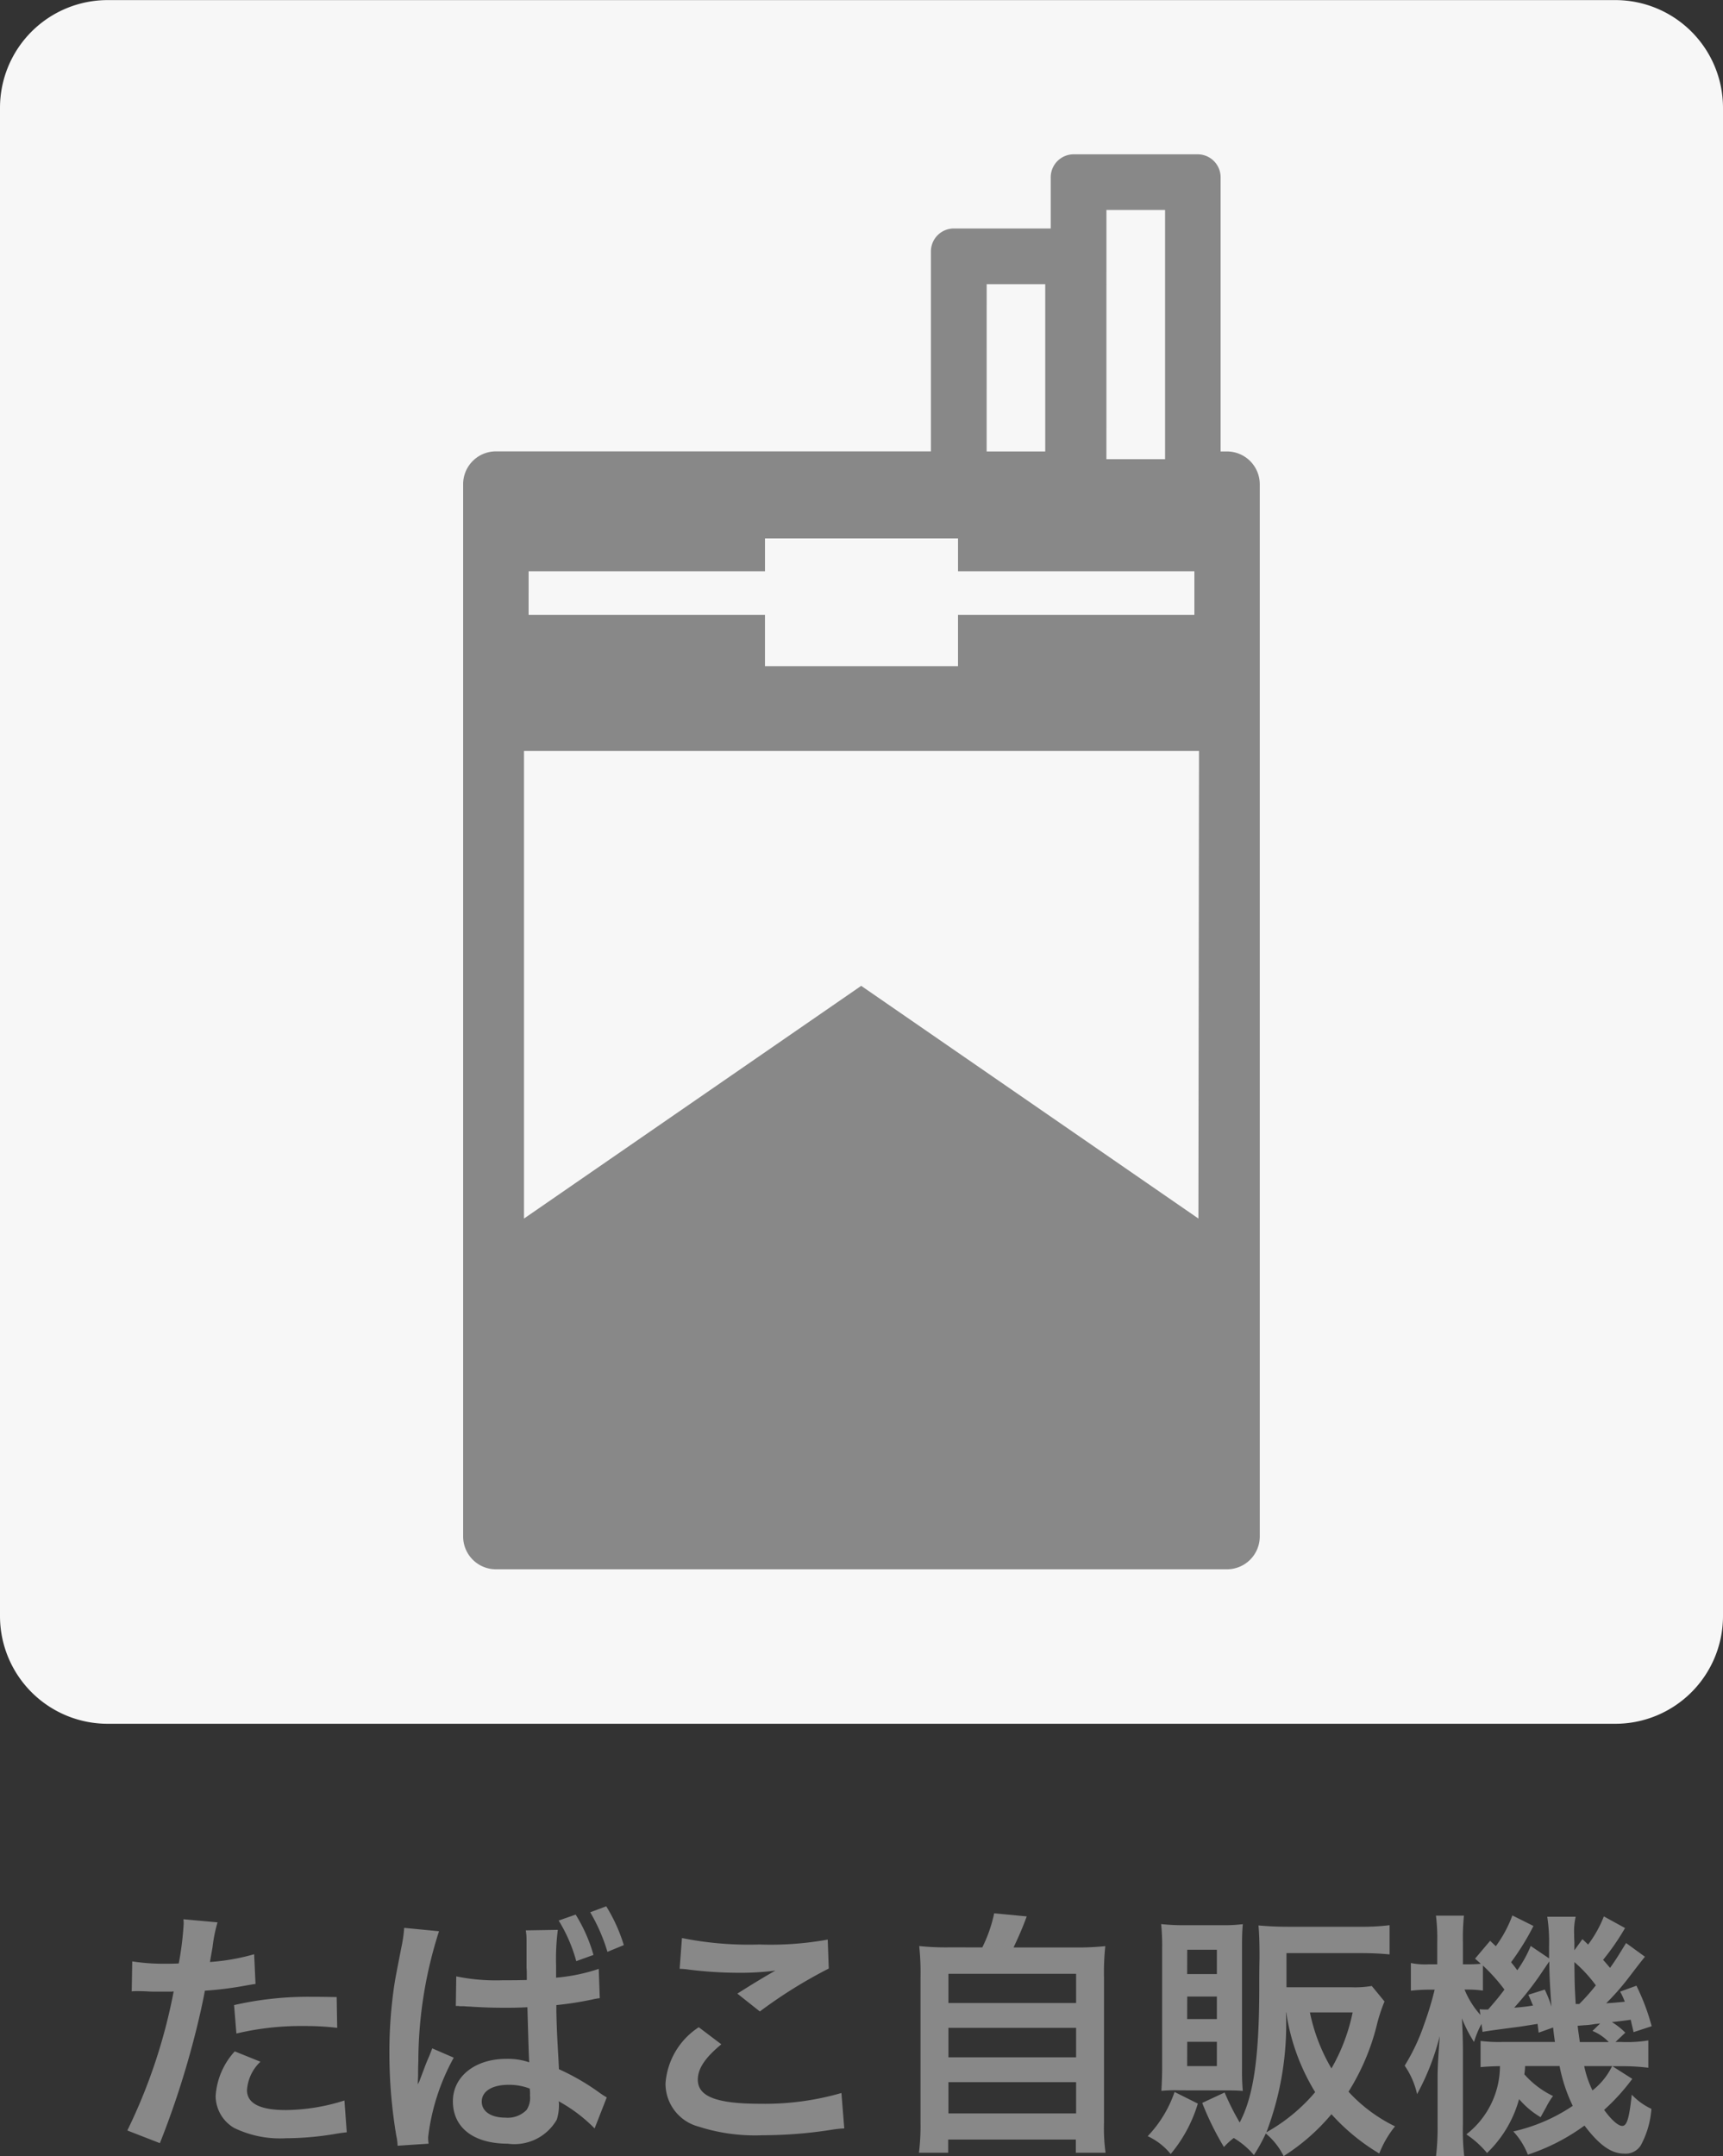
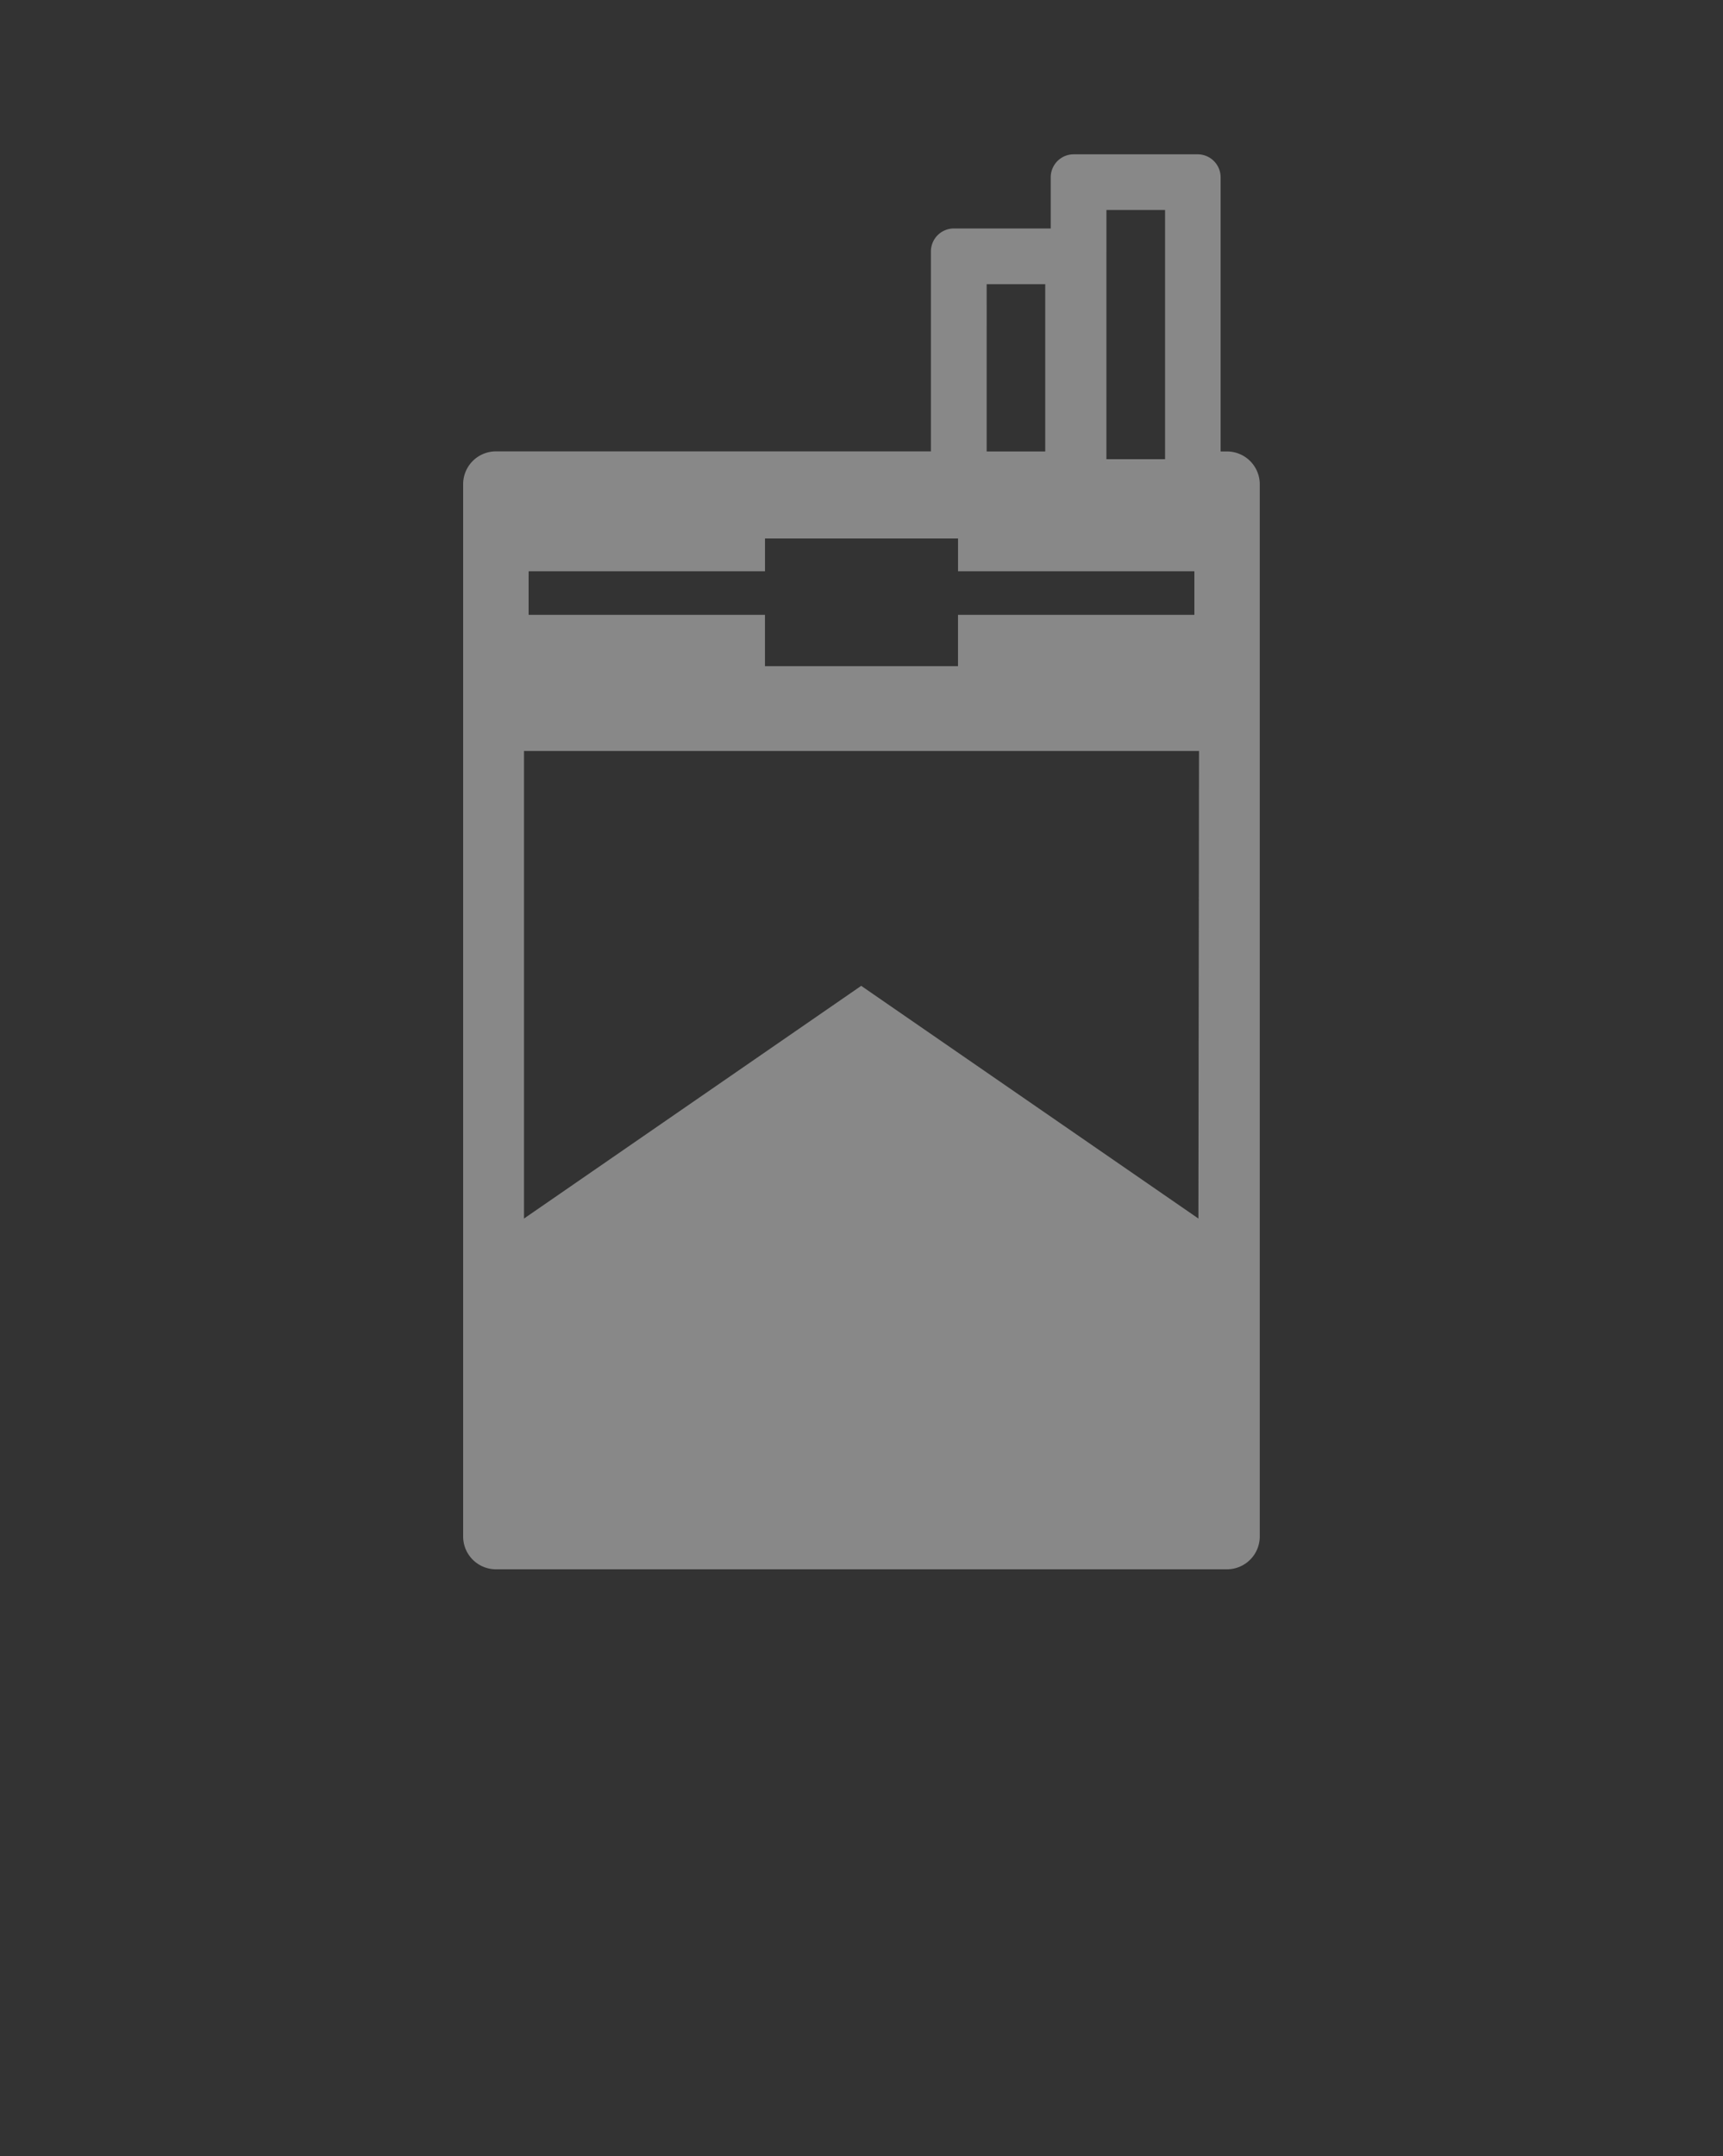
<svg xmlns="http://www.w3.org/2000/svg" width="80" height="100.068" viewBox="0 0 80 100.068">
  <rect x="0" y="0" width="80" height="100.068" fill="#333333" stroke="none" />
  <g transform="translate(-422 -2907)">
-     <path d="M-34.884-6.576a1.792,1.792,0,0,1,.228-.012c.1,0,.264,0,.48.012s.324.012.384.012h.7a1.016,1.016,0,0,0,.156-.012A25.638,25.638,0,0,1-35.088-.12l1.512.588A40.685,40.685,0,0,0-32.232-3.5c.312-1.092.612-2.364.744-3.108a16.358,16.358,0,0,0,1.968-.252c.288-.048.288-.048.384-.06L-29.2-8.3a9.959,9.959,0,0,1-2.052.36c.048-.276.06-.348.12-.684A6.819,6.819,0,0,1-30.9-9.78l-1.584-.144a1.628,1.628,0,0,1,.012.216A14.565,14.565,0,0,1-32.7-7.872c-.276.012-.408.012-.552.012a9.548,9.548,0,0,1-1.608-.108Zm9.516.264c-.756-.012-.864-.012-1.188-.012a15.4,15.4,0,0,0-3.576.384l.108,1.32a12.951,12.951,0,0,1,3.168-.348,12.492,12.492,0,0,1,1.512.084ZM-30.1-3.792a3.384,3.384,0,0,0-.888,2.076A1.734,1.734,0,0,0-30.132-.24,4.873,4.873,0,0,0-27.72.24,13.965,13.965,0,0,0-25.488.048c.276-.048.372-.06.588-.084l-.108-1.476a9.184,9.184,0,0,1-2.724.444c-1.2,0-1.8-.312-1.8-.924a1.991,1.991,0,0,1,.624-1.32ZM-19.836-5.9h.072a.528.528,0,0,1,.108.012h.216c.06.012.18.012.36.024.564.036,1.044.048,1.5.048.312,0,.588,0,1.068-.024.036,1.3.06,2.148.084,2.556A3.042,3.042,0,0,0-17.5-3.444c-1.44,0-2.472.816-2.472,1.968,0,1.224.96,1.968,2.544,1.968a2.268,2.268,0,0,0,2.28-1.116,2.21,2.21,0,0,0,.1-.672.908.908,0,0,0-.012-.18,7.194,7.194,0,0,1,1.668,1.26l.564-1.44a3.634,3.634,0,0,1-.336-.216,10.671,10.671,0,0,0-1.884-1.092l-.024-.492-.036-.624c-.036-.672-.048-1.02-.06-1.584V-5.94A15.219,15.219,0,0,0-13.5-6.2a2.292,2.292,0,0,1,.348-.06L-13.2-7.62a8.544,8.544,0,0,1-1.98.408v-.564A10.593,10.593,0,0,1-15.1-9.432l-1.488.024a2.681,2.681,0,0,1,.036.48v1.26c.012.1.012.288.012.564-.444.012-.72.012-1.116.012a9.189,9.189,0,0,1-2.16-.18Zm3.432,3.84a1.888,1.888,0,0,1,.012.324,1.024,1.024,0,0,1-.156.66,1.224,1.224,0,0,1-.984.36c-.672,0-1.1-.288-1.1-.744,0-.48.48-.78,1.248-.78A2.677,2.677,0,0,1-16.4-2.064ZM-21.1.492A1.866,1.866,0,0,1-21.12.18,10.057,10.057,0,0,1-19.932-3.5l-1-.432c-.072.2-.12.312-.144.372-.132.3-.144.336-.324.816l-.132.348-.06.12H-21.6c0-.18.012-.312.012-.444v-.144s0-.168.012-.468a19.79,19.79,0,0,1,.96-6.036l-1.62-.156v.036a6.441,6.441,0,0,1-.132.888c-.264,1.356-.264,1.356-.324,1.728a21.172,21.172,0,0,0-.228,3.168A23,23,0,0,0-22.6.12a2.4,2.4,0,0,1,.06.468ZM-15.06-9.864a7.231,7.231,0,0,1,.816,1.884l.8-.288a7.338,7.338,0,0,0-.828-1.872Zm3.024,1.14a7.629,7.629,0,0,0-.816-1.8l-.744.276a8.246,8.246,0,0,1,.8,1.836Zm2.592,1.1A3.6,3.6,0,0,1-9-7.584a18.921,18.921,0,0,0,2.2.144,12.792,12.792,0,0,0,1.8-.1c-.552.312-1.14.672-1.764,1.068l1.044.828a22.062,22.062,0,0,1,3.2-1.992l-.048-1.344a14.882,14.882,0,0,1-3.168.228,15.739,15.739,0,0,1-3.6-.3Zm.888,2.712A3.4,3.4,0,0,0-10.1-2.3a2.062,2.062,0,0,0,1.536,2,8.584,8.584,0,0,0,3,.4,20.532,20.532,0,0,0,3.24-.264A4.771,4.771,0,0,1-1.8-.216L-1.932-1.86a12.8,12.8,0,0,1-3.768.5c-2.028,0-2.9-.336-2.9-1.116,0-.516.336-1.02,1.092-1.644Zm11.7-3.708a11.97,11.97,0,0,1-1.464-.06A11.829,11.829,0,0,1,1.74-7.2V-.48A10.322,10.322,0,0,1,1.668.912H3.024V.3H8.952V.912h1.38A8.212,8.212,0,0,1,10.26-.48V-7.2a11.48,11.48,0,0,1,.06-1.476,12.309,12.309,0,0,1-1.476.06H6.06c.216-.456.4-.864.612-1.44L5.16-10.2a6.545,6.545,0,0,1-.552,1.584ZM3.036-7.392H8.964v1.356H3.036Zm0,2.508H8.964v1.368H3.036Zm0,2.52H8.964V-.912H3.036ZM22.692-6.828a4.669,4.669,0,0,1-.972.06H18.732V-8.352H22.2c.54,0,.936.024,1.32.06V-9.648a10.2,10.2,0,0,1-1.332.072h-3.4c-.516,0-.936-.024-1.356-.06.036.408.048.864.048,1.368V-8.1c-.012.528-.012,1.02-.012,1.464C17.46-3.492,17.2-1.7,16.56-.492a11.584,11.584,0,0,1-.7-1.392L14.82-1.4A13.609,13.609,0,0,0,15.828.648a3.4,3.4,0,0,1,.456-.42,3.729,3.729,0,0,1,.936.792,8.144,8.144,0,0,0,.552-1A3.207,3.207,0,0,1,18.6,1.068,9.531,9.531,0,0,0,20.82-.876,9.573,9.573,0,0,0,23.04.948a4.737,4.737,0,0,1,.732-1.26,7.208,7.208,0,0,1-2.16-1.608,10.608,10.608,0,0,0,1.3-3.036,7.53,7.53,0,0,1,.372-1.152ZM18.72-5.6a9.839,9.839,0,0,0,1.344,3.7A8.159,8.159,0,0,1,17.8-.036,14.084,14.084,0,0,0,18.708-5.6Zm3.084,0A8.729,8.729,0,0,1,20.82-3a8.432,8.432,0,0,1-1-2.6ZM15.84-1.98c.42,0,.576,0,.864.024a10.045,10.045,0,0,1-.036-1.02V-8.712c0-.5.012-.684.036-.984a7.166,7.166,0,0,1-1.008.048H13.98A9.027,9.027,0,0,1,12.912-9.7a9.65,9.65,0,0,1,.048,1.08v5.46c0,.42-.012.78-.036,1.2a6.61,6.61,0,0,1,.84-.024ZM14.124-8.508H15.5V-7.38h-1.38Zm0,2.172H15.5v1.044h-1.38Zm0,2.1H15.5v1.128h-1.38Zm-.588,2.328A5.589,5.589,0,0,1,12.288.144a3.02,3.02,0,0,1,1.068.828,6.589,6.589,0,0,0,1.26-2.34Zm19.932-8.148a5.427,5.427,0,0,1-.732,1.308c-.036-.036-.12-.12-.264-.252l-.372.516v-.372c-.012-.192-.012-.348-.012-.384a2.956,2.956,0,0,1,.072-.8H30.84a7.664,7.664,0,0,1,.084,1.368v.564l-.852-.576a5.538,5.538,0,0,1-.624,1.128c-.12-.168-.168-.228-.288-.372A11.816,11.816,0,0,0,30.2-9.612L29.22-10.1a5.751,5.751,0,0,1-.768,1.428l-.264-.252-.7.828c.132.12.18.156.264.24-.144.012-.36.024-.612.024h-.216V-8.844a10.09,10.09,0,0,1,.048-1.248h-1.3a8.567,8.567,0,0,1,.06,1.26v1h-.408a3.323,3.323,0,0,1-.816-.06v1.284a7.67,7.67,0,0,1,.816-.048h.288a15.2,15.2,0,0,1-.492,1.62,9.3,9.3,0,0,1-.9,1.908,3.741,3.741,0,0,1,.576,1.32A11.473,11.473,0,0,0,25.848-4.5c-.072,1.008-.1,1.44-.1,1.98V-.408a11.511,11.511,0,0,1-.072,1.476h1.308a10.589,10.589,0,0,1-.06-1.476V-3.864c0-.42-.024-1.128-.048-1.464a6.36,6.36,0,0,0,.564,1.1,4.317,4.317,0,0,1,.348-.84l.048.372c.168-.036.792-.12,1.716-.24.324-.048.528-.084.84-.132.012.132.024.2.048.408l.672-.24c.024.228.036.324.084.672H28.728a6.785,6.785,0,0,1-.984-.048V-3.06c.24-.024.456-.036.9-.048A4.028,4.028,0,0,1,27.084.06a4.53,4.53,0,0,1,.96.864,5.461,5.461,0,0,0,1.488-2.5,3.983,3.983,0,0,0,1,.84c.084-.156.084-.156.252-.456a3.309,3.309,0,0,1,.324-.528,4.188,4.188,0,0,1-1.332-1.008,3,3,0,0,0,.036-.384h1.6a7.384,7.384,0,0,0,.612,1.848,8.1,8.1,0,0,1-2.76,1.188A3.437,3.437,0,0,1,29.94,1,9.362,9.362,0,0,0,32.568-.348c.684.9,1.236,1.3,1.836,1.3a.83.83,0,0,0,.78-.384,4.188,4.188,0,0,0,.492-1.692,2.942,2.942,0,0,1-.912-.66c-.12,1.116-.228,1.452-.444,1.452-.18,0-.492-.264-.84-.744a9.6,9.6,0,0,0,1.308-1.44l-.924-.588h.408a9.789,9.789,0,0,1,1.26.072V-4.3a6.1,6.1,0,0,1-1.26.072h-.264l.456-.432a3.239,3.239,0,0,0-.624-.492c.348-.036.636-.072.876-.108.048.228.072.312.132.576l.84-.276A10.123,10.123,0,0,0,34.98-6.84l-.756.276a3.2,3.2,0,0,1,.216.468c-.372.036-.5.048-.864.072a11.652,11.652,0,0,0,.96-1.08c.588-.768.588-.768.84-1.08L34.5-8.82c-.384.624-.492.8-.744,1.152-.156-.18-.18-.216-.324-.372a11.149,11.149,0,0,0,1.02-1.476Zm-.372,3.2a9.561,9.561,0,0,1-.768.864H32.16c-.048-.852-.048-.852-.06-1.944A6.528,6.528,0,0,1,33.1-6.852ZM32.94-4.74a2.176,2.176,0,0,1,.756.516H32.352c-.06-.444-.072-.48-.1-.756.168-.012.288-.024.3-.024a3.606,3.606,0,0,0,.516-.06c.048,0,.12-.012.228-.024ZM27.852-7.776a8.312,8.312,0,0,1,1,1.116c-.216.288-.348.456-.756.924h-.216a1.108,1.108,0,0,1-.18-.012l.036.264A4.04,4.04,0,0,1,27-6.66h.168a4.806,4.806,0,0,1,.684.048Zm6,4.668A3.193,3.193,0,0,1,32.94-1.98a4.646,4.646,0,0,1-.384-1.128ZM29.964-6.42c.108.24.132.312.216.5a8.5,8.5,0,0,1-.876.1,14.2,14.2,0,0,0,1.368-1.764c.084-.12.12-.18.264-.384,0,.54.024,1.092.1,2.1a5.567,5.567,0,0,0-.312-.792Z" transform="translate(463 3006)" fill="#888" />
    <g transform="translate(-33.169 -59.696)">
-       <path d="M381.169,188.7h-70a5,5,0,0,1-5-5v-70a5,5,0,0,1,5-5h70a5,5,0,0,1,5,5v70a5,5,0,0,1-5,5" transform="translate(149 2858)" fill="#f7f7f7" />
      <path d="M363.143,129.649h-.3V116.922a1.067,1.067,0,0,0-1.064-1.064h-5.761a1.067,1.067,0,0,0-1.063,1.064V119.3h-4.5a1.066,1.066,0,0,0-1.063,1.063v9.282h-20.2a1.523,1.523,0,0,0-1.519,1.519v48.847a1.523,1.523,0,0,0,1.519,1.519h33.949a1.524,1.524,0,0,0,1.52-1.519V131.168a1.524,1.524,0,0,0-1.52-1.519m-5.6-11.208h2.723v11.566H357.54Zm-5.56,3.445H354.7v7.763H351.98Zm-21.267,13.323h10.974v-1.52h8.963v1.52h10.974v2.022H350.65v2.383h-8.963v-2.383H330.713Zm-.215,8.342h31.341l-.028,21.7-15.657-10.8-15.656,10.8" transform="translate(149 2858)" fill="#888" />
    </g>
  </g>
</svg>